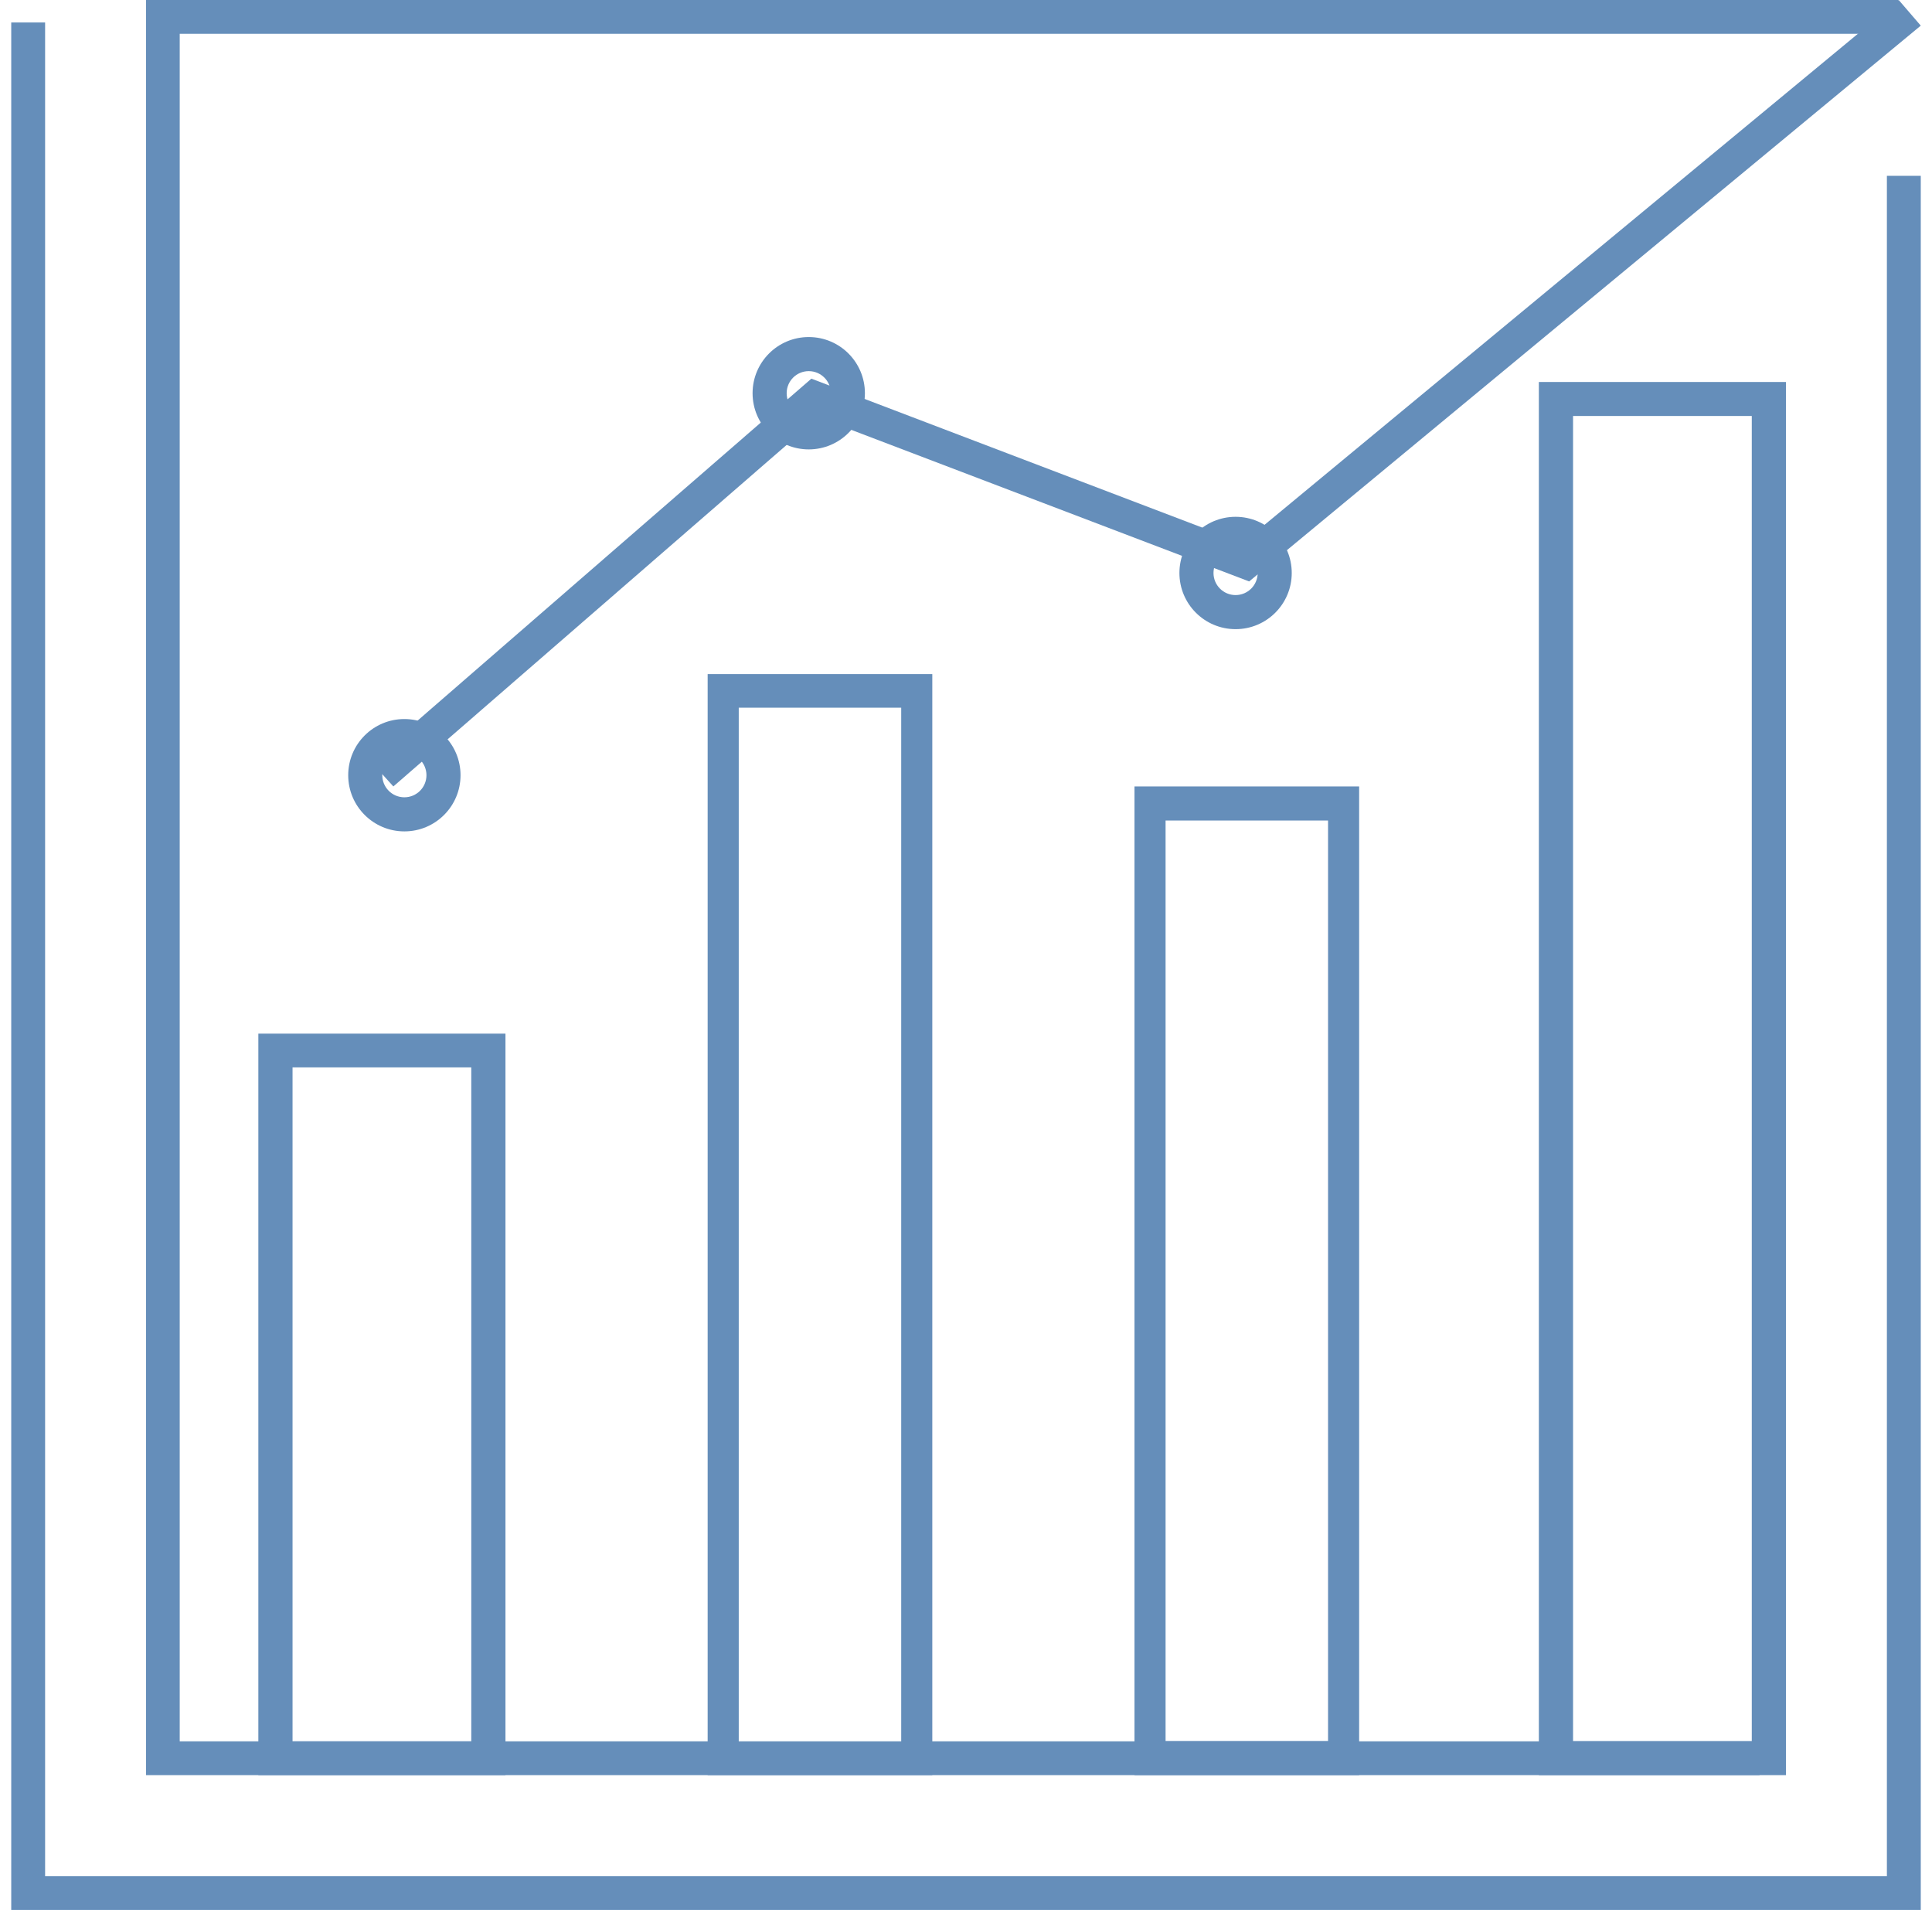
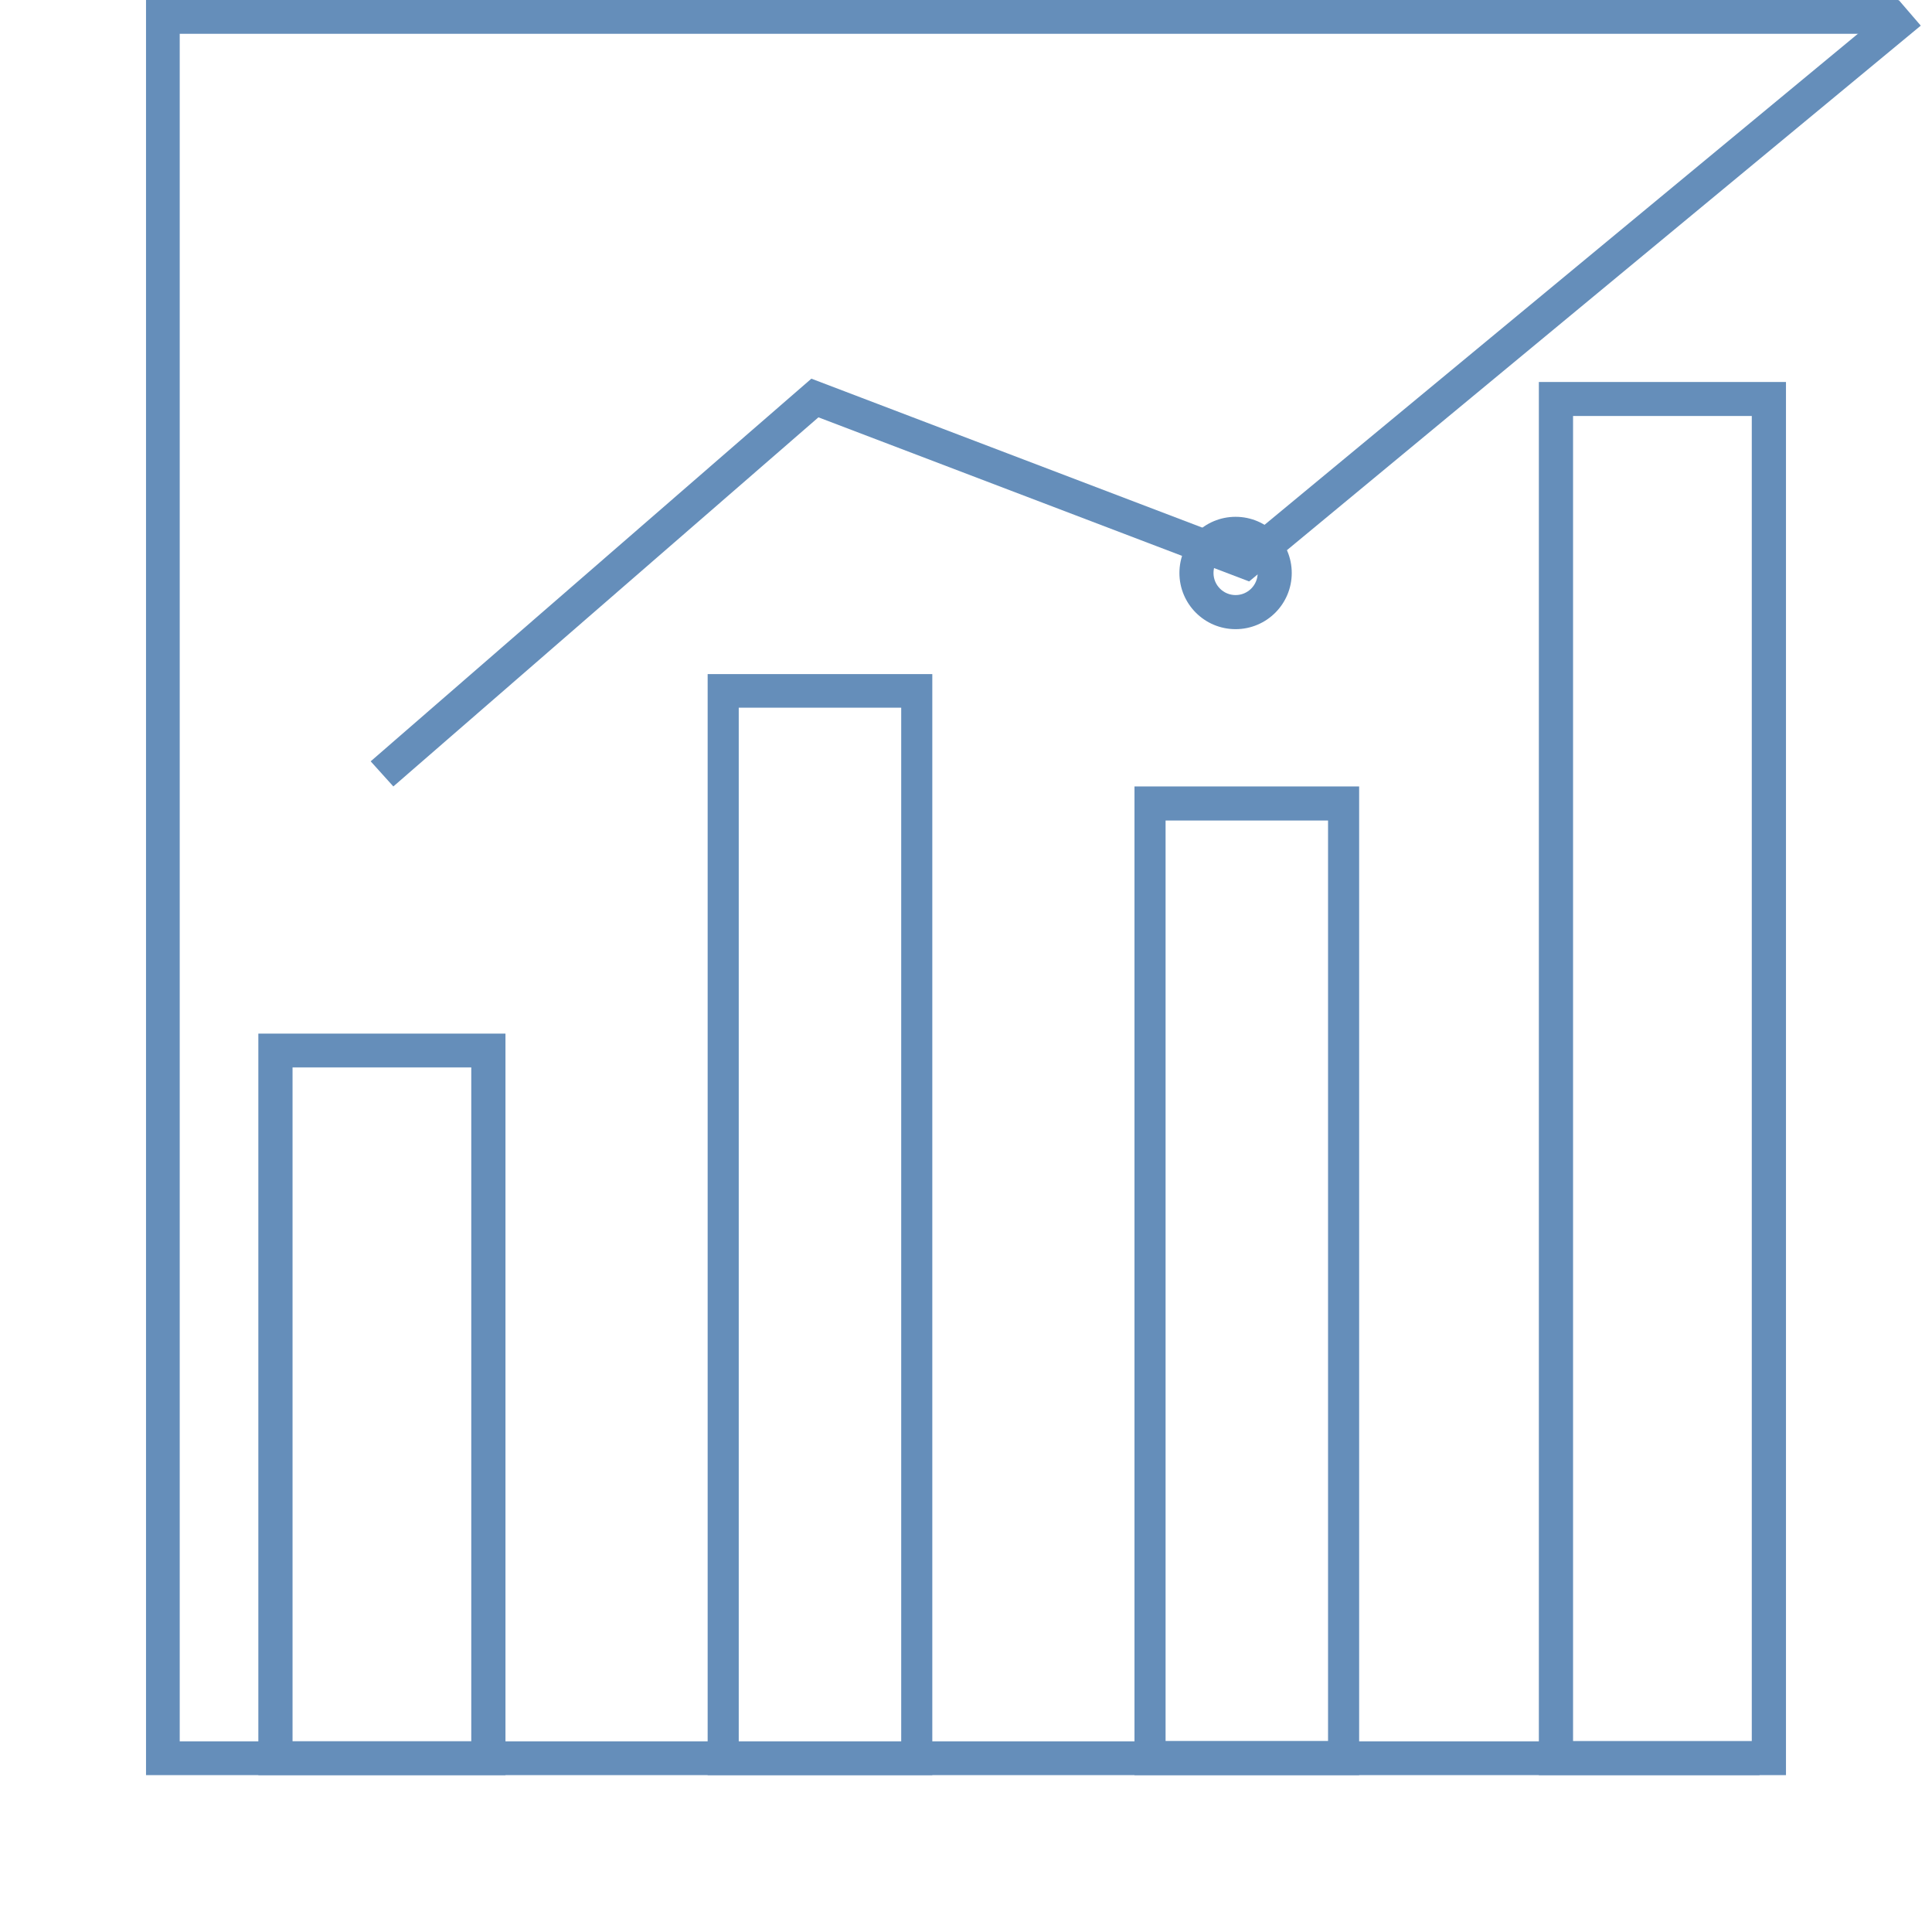
<svg xmlns="http://www.w3.org/2000/svg" width="86" height="85" viewBox="0 0 86 85" fill="none">
  <g clip-path="url(#clip0_5205_14171)">
    <path fill-rule="evenodd" clip-rule="evenodd" d="M85.5 1.141L55.604 25.876L36.431 18.573L17.509 35L16.5 33.882L36.117 16.852L55.313 24.164L84.518 0L85.5 1.141Z" fill="#658EBA" />
    <path fill-rule="evenodd" clip-rule="evenodd" d="M11.5 46H22.5V79H11.5V46ZM13.022 47.503V77.497H20.978V47.503H13.022Z" fill="#658EBA" />
    <path fill-rule="evenodd" clip-rule="evenodd" d="M31.5 30H41.5V79H31.5V30ZM32.884 31.495V77.505H40.116V31.495H32.884Z" fill="#658EBA" />
    <path fill-rule="evenodd" clip-rule="evenodd" d="M68.5 17H79.5V79H68.5V17ZM70.022 18.513V77.487H77.978V18.513H70.022Z" fill="#658EBA" />
    <path fill-rule="evenodd" clip-rule="evenodd" d="M50.5 35H60.5V79H50.5V35ZM51.884 36.517V77.483H59.116V36.517H51.884Z" fill="#658EBA" />
-     <path fill-rule="evenodd" clip-rule="evenodd" d="M18 33.517C17.457 33.517 17.017 33.957 17.017 34.5C17.017 35.043 17.457 35.483 18 35.483C18.543 35.483 18.983 35.043 18.983 34.5C18.983 33.957 18.543 33.517 18 33.517ZM15.5 34.5C15.5 33.119 16.619 32 18 32C19.381 32 20.5 33.119 20.5 34.5C20.5 35.881 19.381 37 18 37C16.619 37 15.5 35.881 15.5 34.5Z" fill="#658EBA" />
-     <path fill-rule="evenodd" clip-rule="evenodd" d="M36 16.517C35.457 16.517 35.017 16.957 35.017 17.5C35.017 18.043 35.457 18.483 36 18.483C36.543 18.483 36.983 18.043 36.983 17.5C36.983 16.957 36.543 16.517 36 16.517ZM33.5 17.5C33.5 16.119 34.619 15 36 15C37.381 15 38.5 16.119 38.5 17.5C38.5 18.881 37.381 20 36 20C34.619 20 33.5 18.881 33.5 17.5Z" fill="#658EBA" />
    <path fill-rule="evenodd" clip-rule="evenodd" d="M55 24.517C54.457 24.517 54.017 24.957 54.017 25.5C54.017 26.043 54.457 26.483 55 26.483C55.543 26.483 55.983 26.043 55.983 25.5C55.983 24.957 55.543 24.517 55 24.517ZM52.5 25.5C52.5 24.119 53.619 23 55 23C56.381 23 57.5 24.119 57.5 25.5C57.5 26.881 56.381 28 55 28C53.619 28 52.5 26.881 52.5 25.5Z" fill="#658EBA" />
-     <path fill-rule="evenodd" clip-rule="evenodd" d="M2.008 83.496V1H0.5V85H85.5V7.824H83.992V83.496H2.008Z" fill="#658EBA" />
    <path fill-rule="evenodd" clip-rule="evenodd" d="M6.5 0H84.5V1.504H8V77.496H78.323V79H6.5V0Z" fill="#658EBA" />
  </g>
  <defs>
    <clipPath id="clip0_5205_14171">
      <rect width="85" height="85" fill="white" transform="translate(0.5)" />
    </clipPath>
  </defs>
</svg>